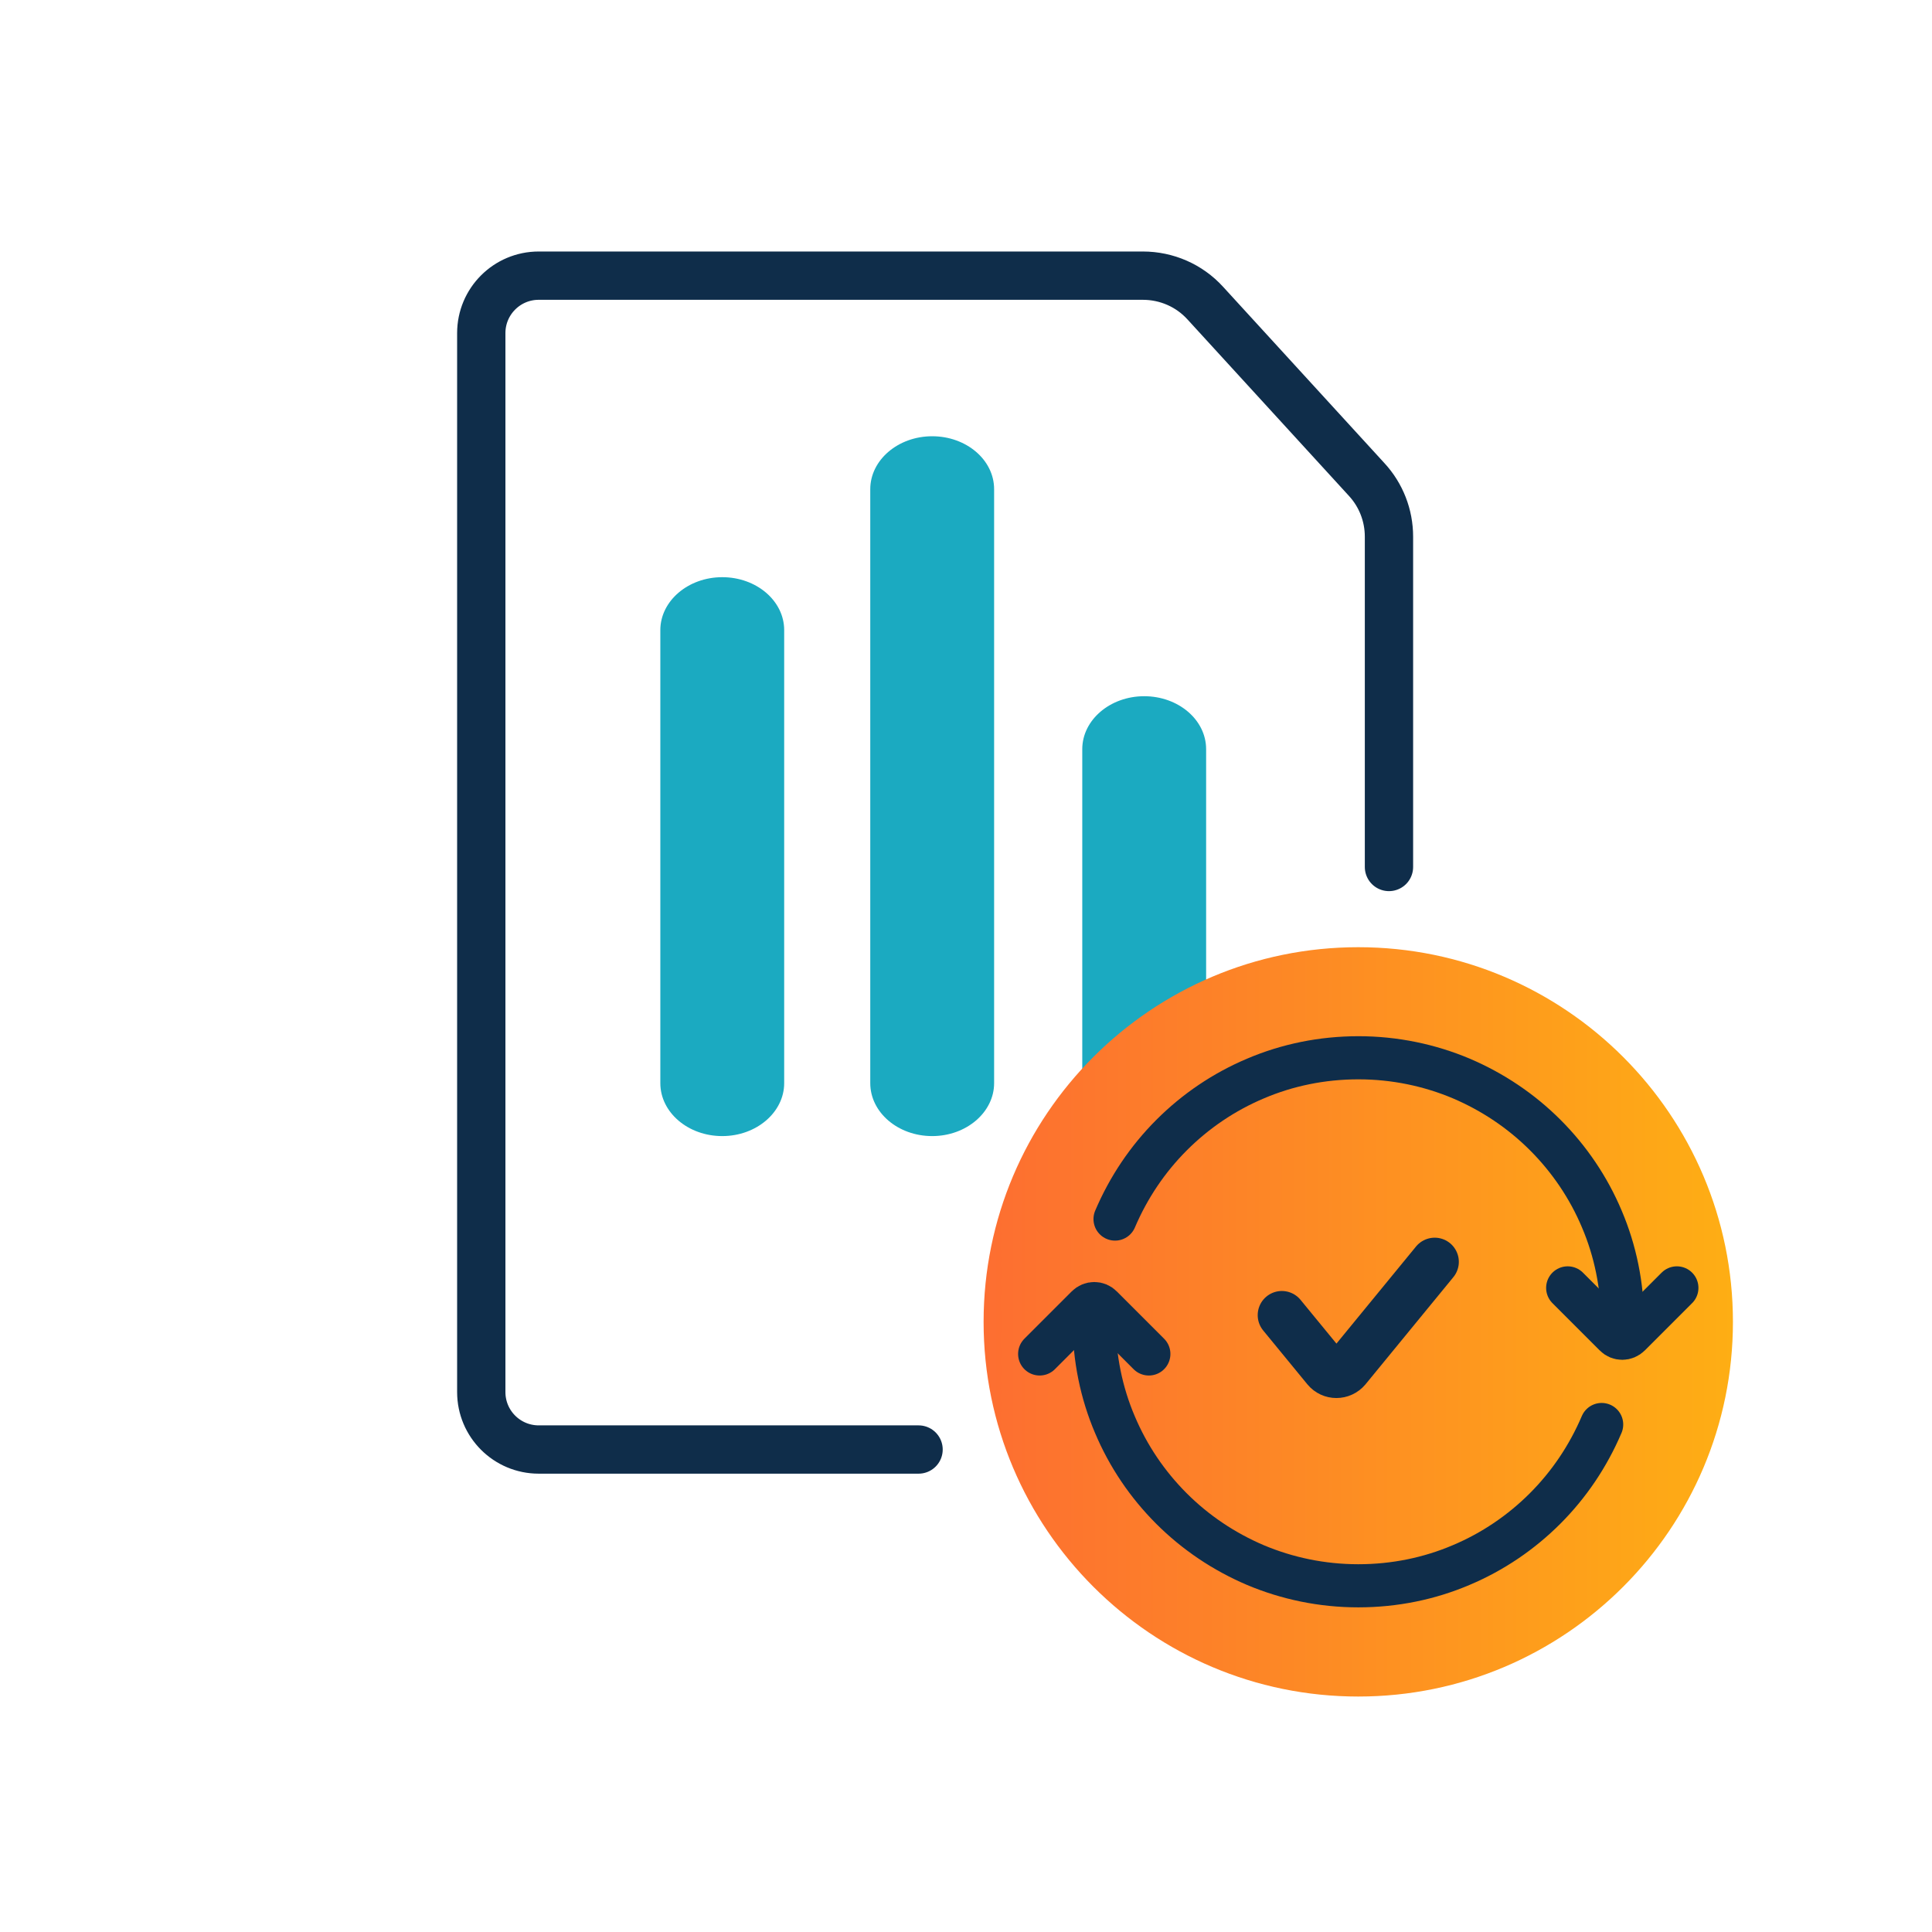
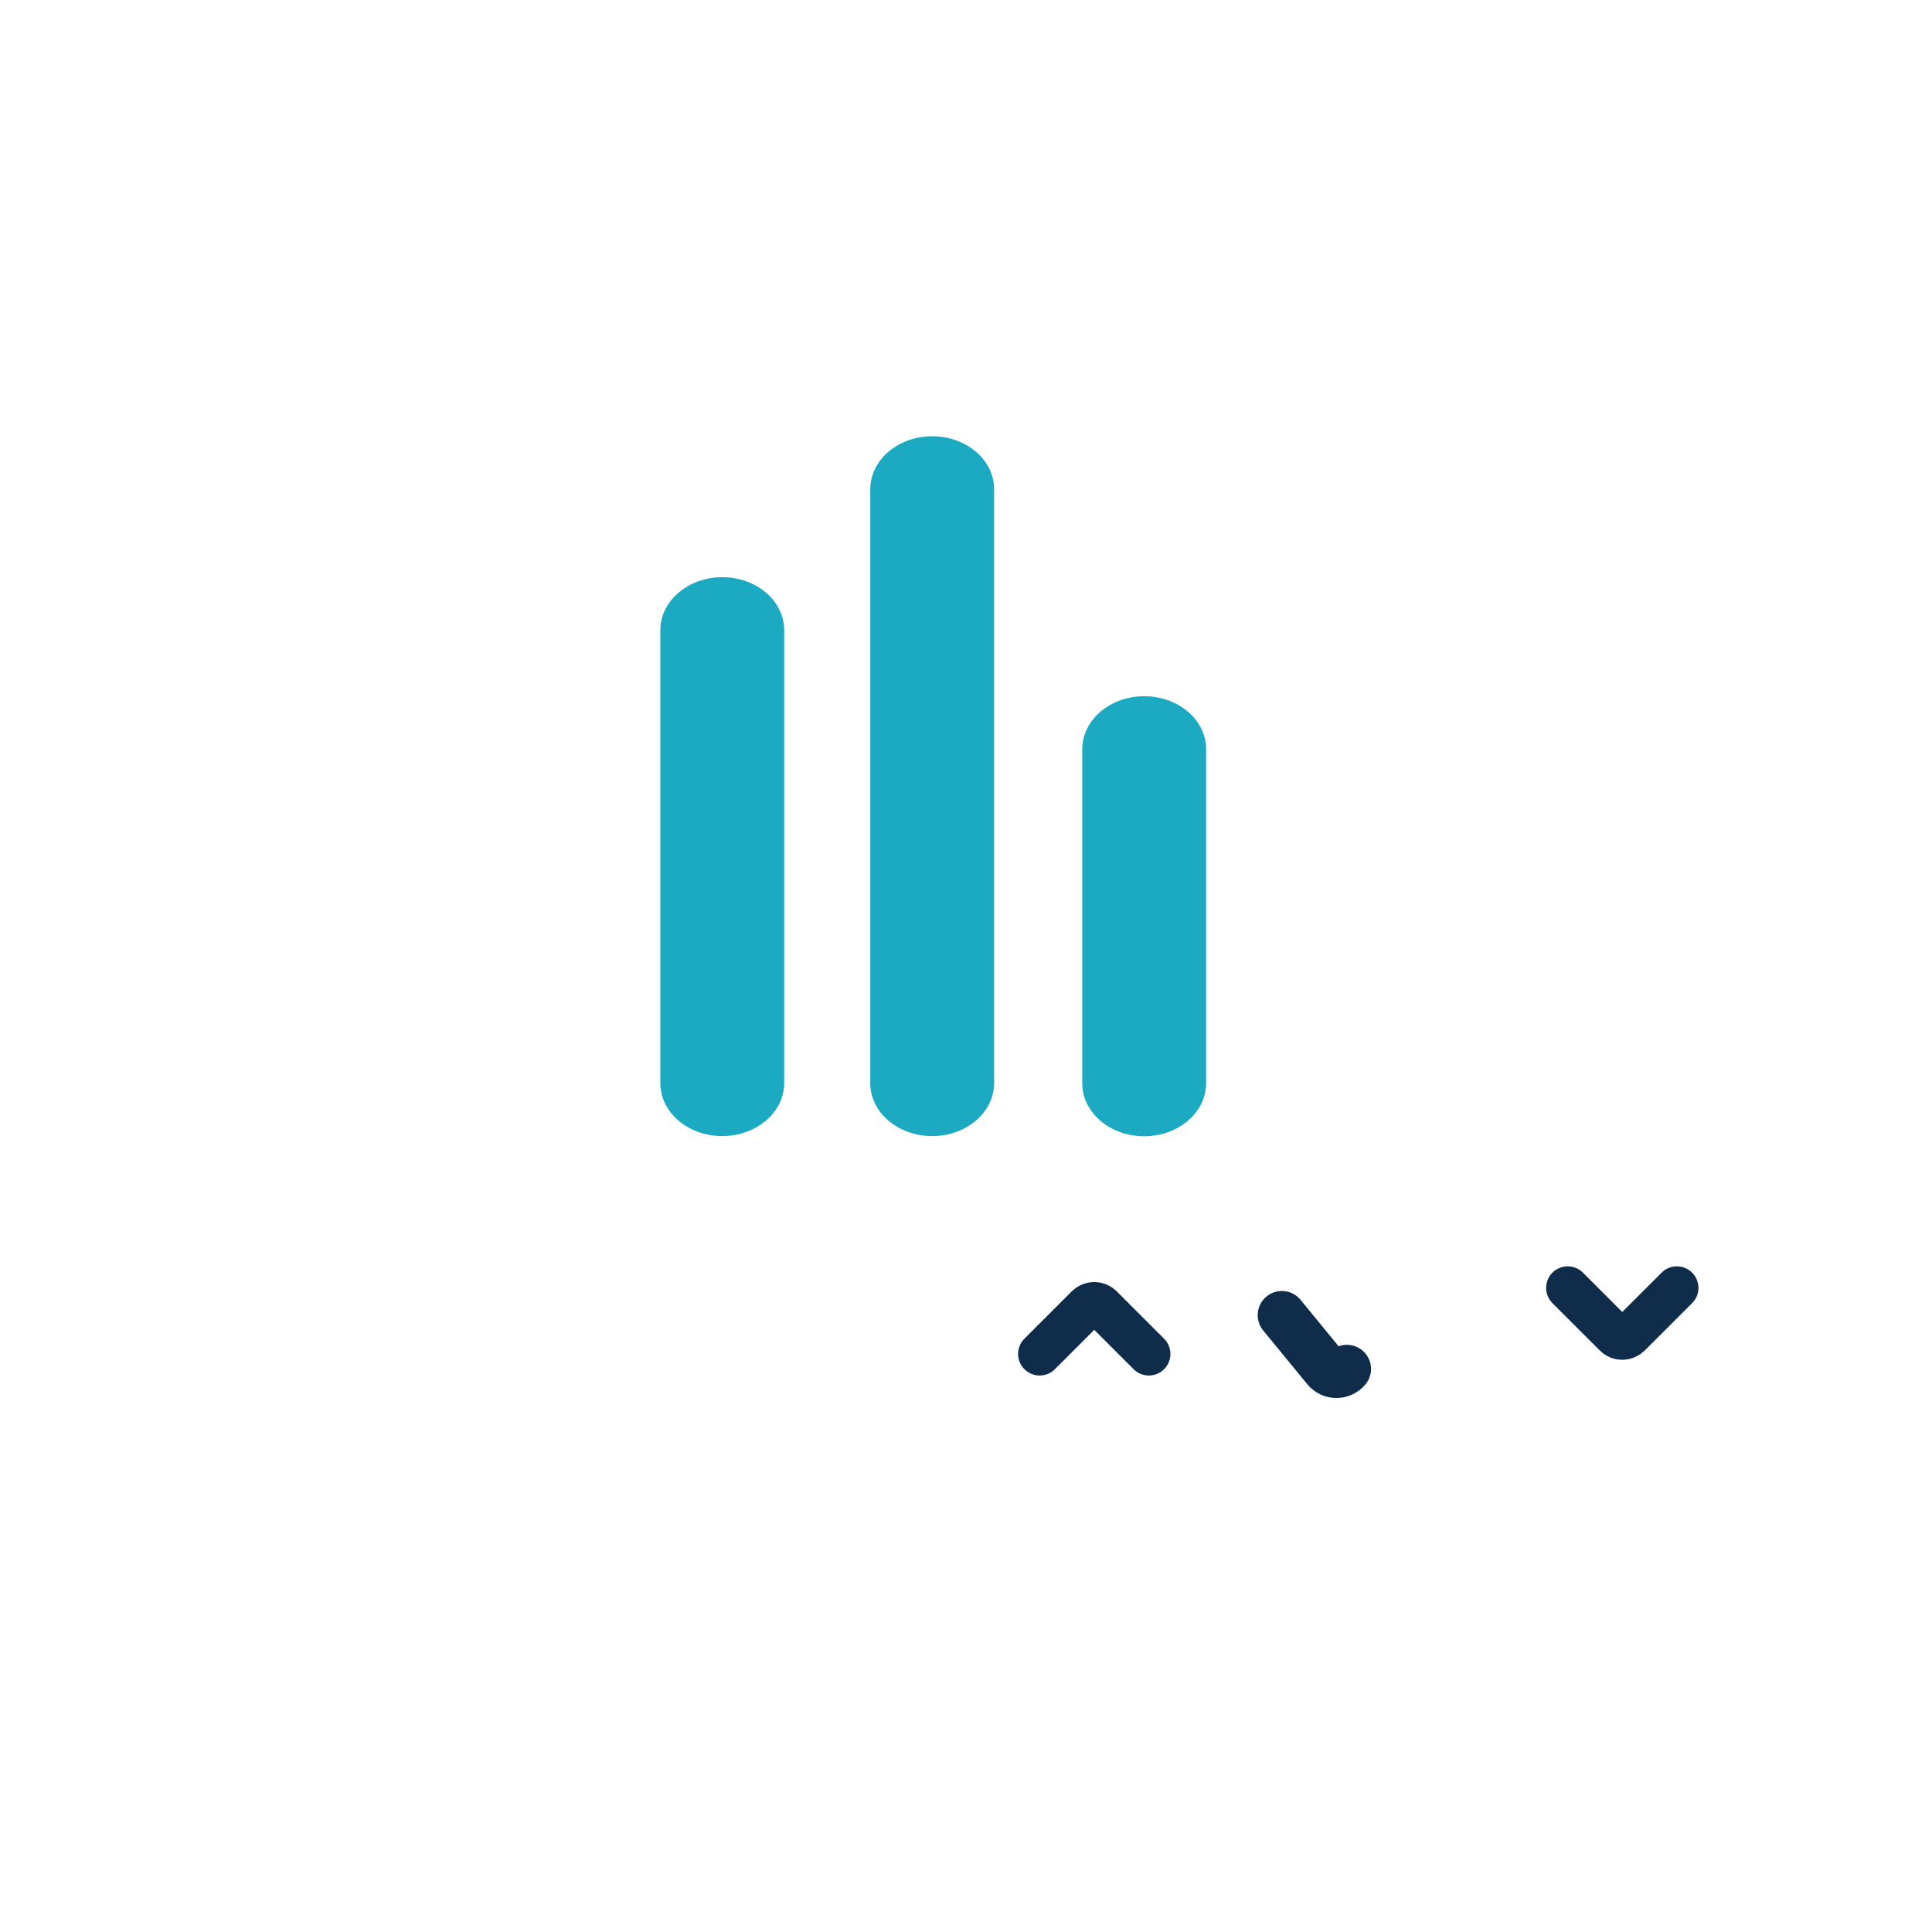
<svg xmlns="http://www.w3.org/2000/svg" id="Nutrition_Back_of_House" viewBox="0 0 112 112">
  <defs>
    <style>.cls-1,.cls-2,.cls-3{fill:none;}.cls-4{fill:#1baac1;}.cls-5{fill:url(#linear-gradient);}.cls-2{stroke-width:2.8px;}.cls-2,.cls-3{stroke:#0f2d4a;stroke-linecap:round;stroke-miterlimit:10;}.cls-3{stroke-width:2.5px;}</style>
    <linearGradient id="linear-gradient" x1="57.02" y1="76.63" x2="100.46" y2="76.63" gradientUnits="userSpaceOnUse">
      <stop offset="0" stop-color="#fd6e31" />
      <stop offset="1" stop-color="#feae14" />
    </linearGradient>
  </defs>
  <path class="cls-4" d="M54.04,25.29h0c-1.98,0-3.59,1.38-3.59,3.07v34.43c0,1.7,1.61,3.07,3.59,3.07h0c1.98,0,3.59-1.38,3.59-3.07V28.36c0-1.7-1.61-3.07-3.59-3.07Z" />
  <path class="cls-4" d="M41.87,33.46h0c-1.98,0-3.59,1.38-3.59,3.07v26.26c0,1.7,1.61,3.07,3.59,3.07h0c1.98,0,3.59-1.38,3.59-3.07v-26.26c0-1.7-1.61-3.07-3.59-3.07Z" />
  <path class="cls-4" d="M66.33,40.36h0c-1.98,0-3.59,1.38-3.59,3.07v19.37c0,1.7,1.61,3.07,3.59,3.07h0c1.98,0,3.59-1.38,3.59-3.07v-19.37c0-1.7-1.61-3.07-3.59-3.07Z" />
-   <path class="cls-2" d="M80.52,50.26v-19.15c0-1.23-.46-2.41-1.29-3.31l-9.36-10.23c-.93-1.02-2.24-1.59-3.62-1.59H31.23c-1.84,0-3.33,1.49-3.33,3.33v61.39c0,1.84,1.49,3.33,3.33,3.33h22.02" />
-   <path class="cls-5" d="M100.46,76.63c0,11.99-9.73,21.72-21.72,21.72s-21.72-9.73-21.72-21.72,9.73-21.72,21.72-21.72,21.72,9.73,21.72,21.72Z" />
-   <path class="cls-3" d="M92.85,82.58c-.78,1.83-1.89,3.48-3.28,4.87-1.39,1.39-3.04,2.51-4.87,3.28-1.83.78-3.85,1.2-5.96,1.2s-4.13-.43-5.96-1.2c-1.83-.78-3.48-1.89-4.87-3.28-1.39-1.39-2.51-3.04-3.28-4.87-.78-1.83-1.2-3.85-1.2-5.96" />
-   <path class="cls-3" d="M64.64,70.67c.78-1.83,1.89-3.48,3.28-4.87s3.04-2.51,4.87-3.28c1.83-.78,3.85-1.2,5.96-1.2s4.13.43,5.96,1.2c1.83.78,3.48,1.89,4.87,3.28,1.39,1.39,2.51,3.04,3.28,4.87.78,1.83,1.2,3.85,1.2,5.96" />
  <path class="cls-3" d="M60.27,78.49l2.74-2.74c.24-.24.62-.24.85,0l2.74,2.74" />
  <path class="cls-3" d="M97.21,74.66l-2.74,2.74c-.24.24-.62.24-.85,0l-2.74-2.74" />
  <path class="cls-1" d="M89.09,76.63c0,5.72-4.64,10.35-10.35,10.35s-10.35-4.64-10.35-10.35,4.64-10.35,10.35-10.35,10.35,4.64,10.35,10.35Z" />
-   <path class="cls-2" d="M74.31,76.24l2.56,3.12c.31.38.89.38,1.21,0l5.09-6.21" />
+   <path class="cls-2" d="M74.31,76.24l2.56,3.12c.31.38.89.38,1.21,0" />
</svg>